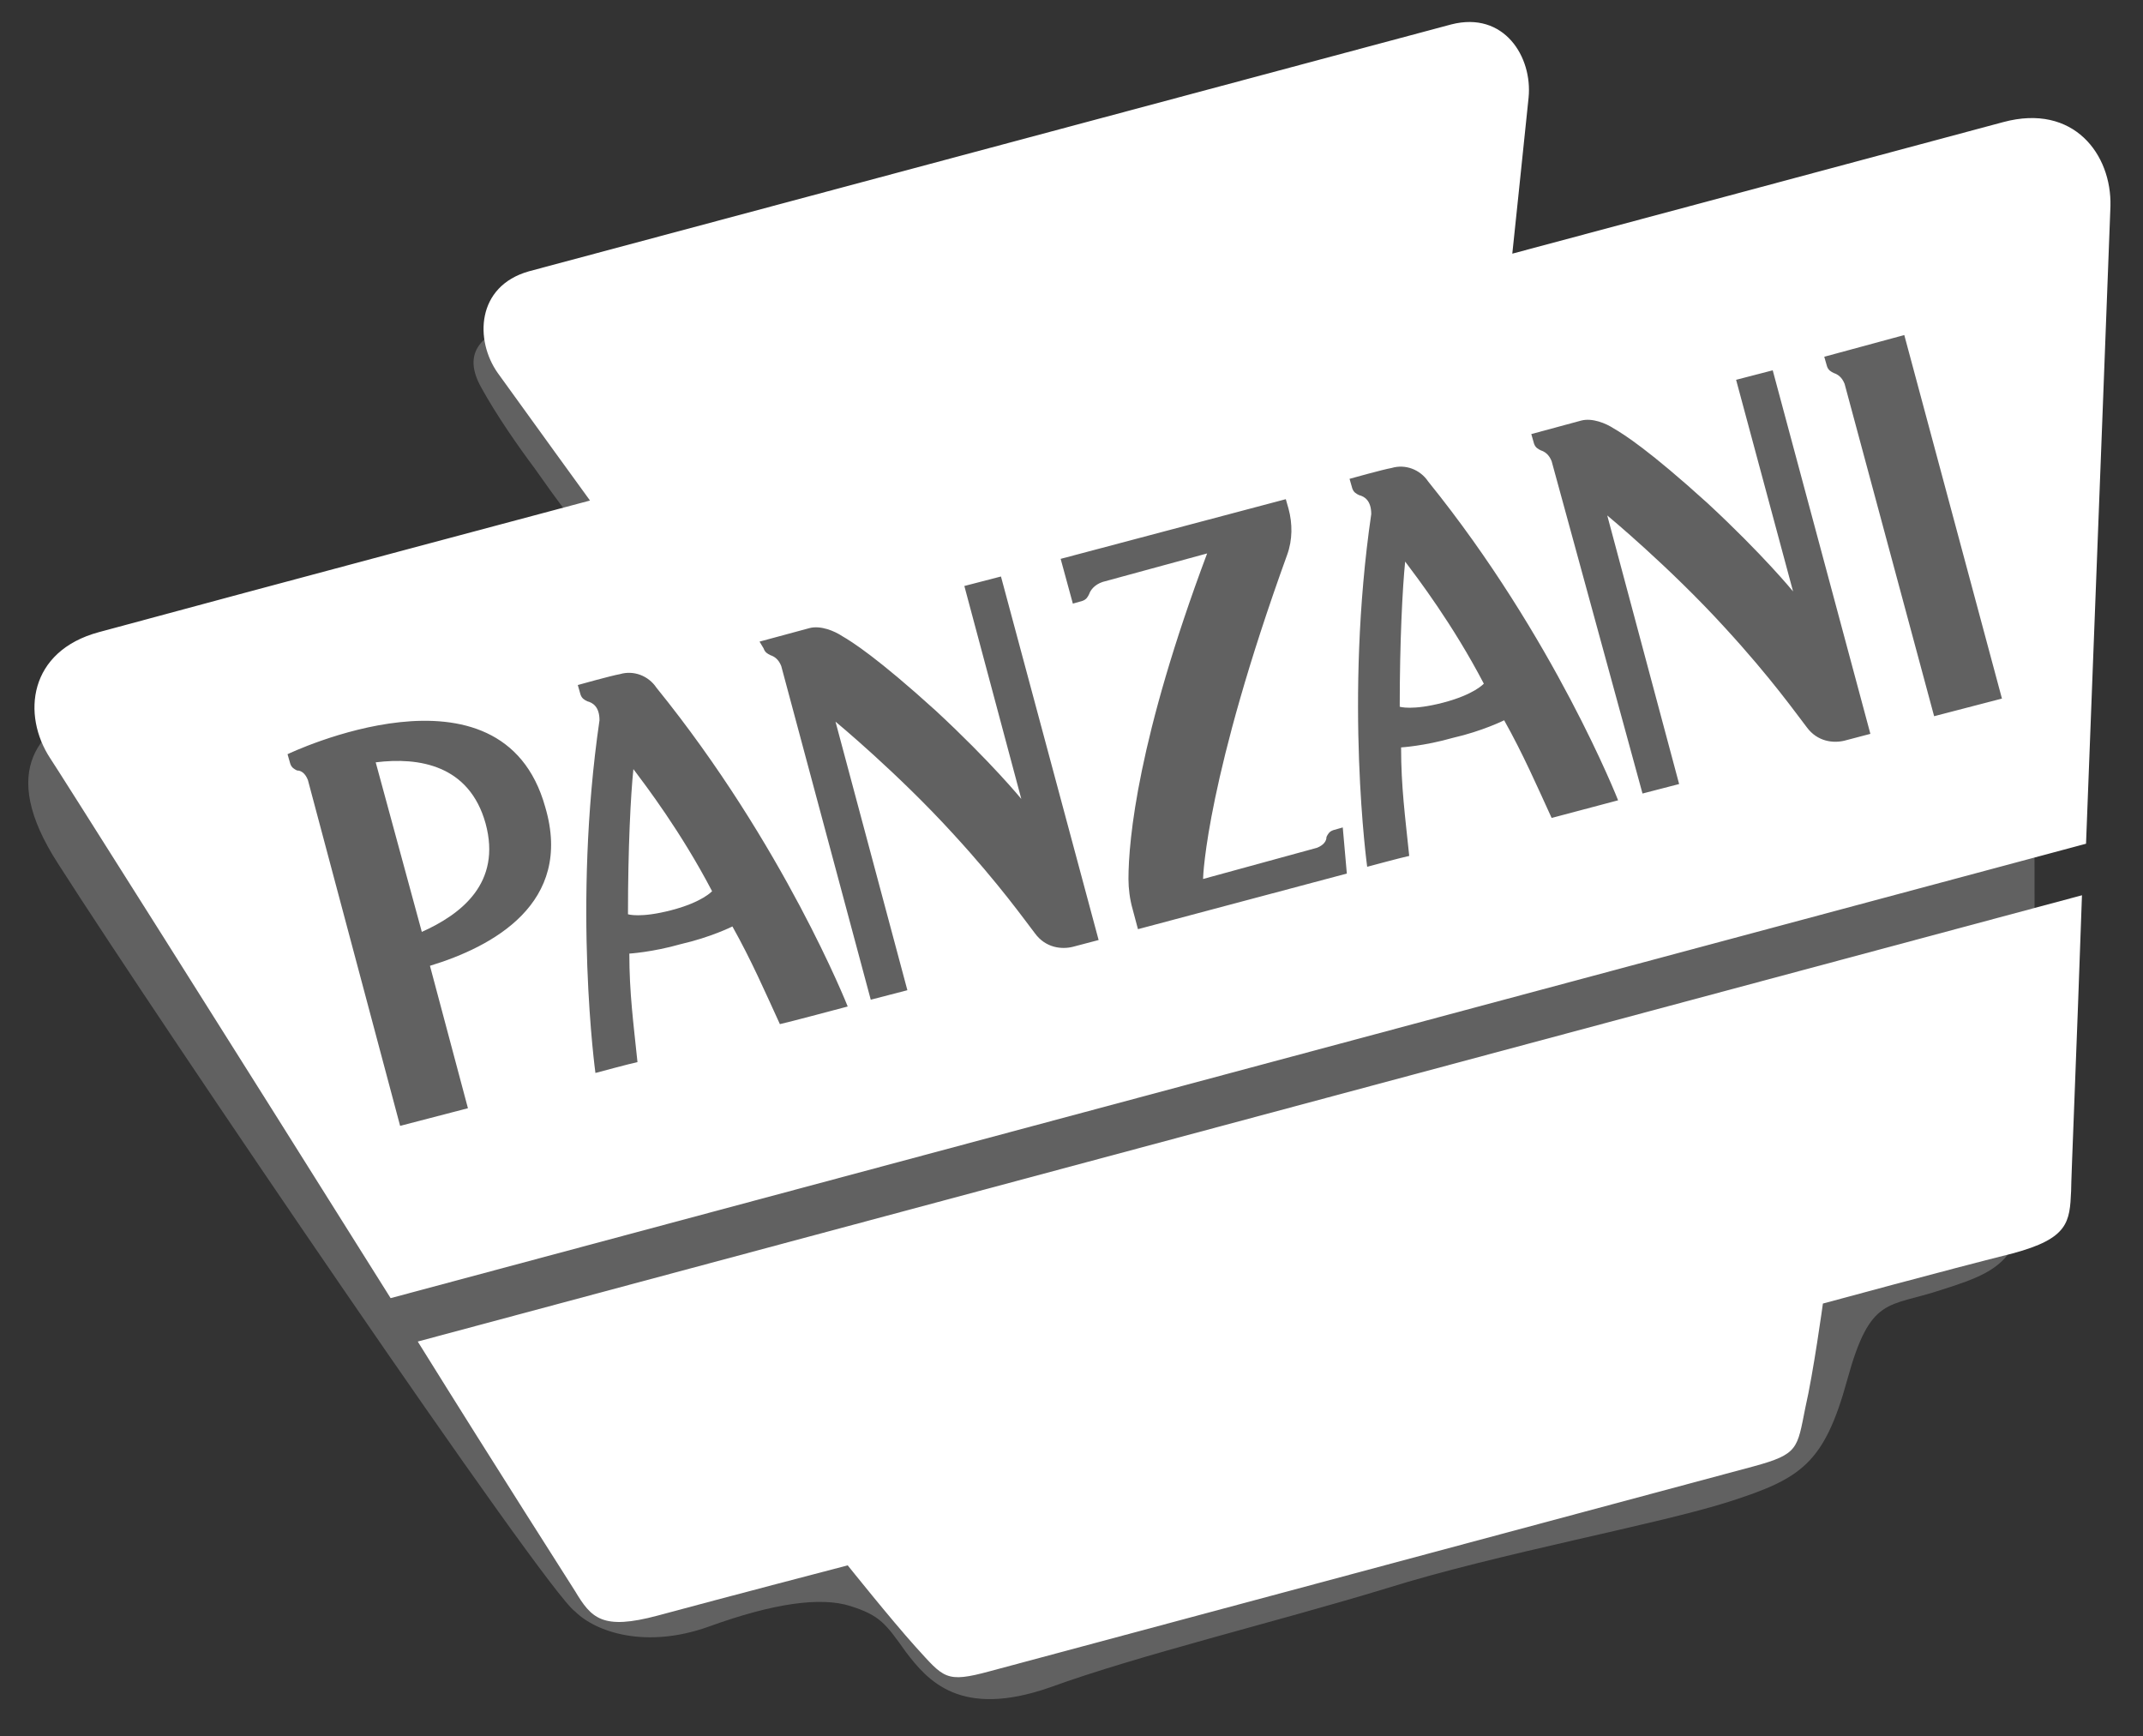
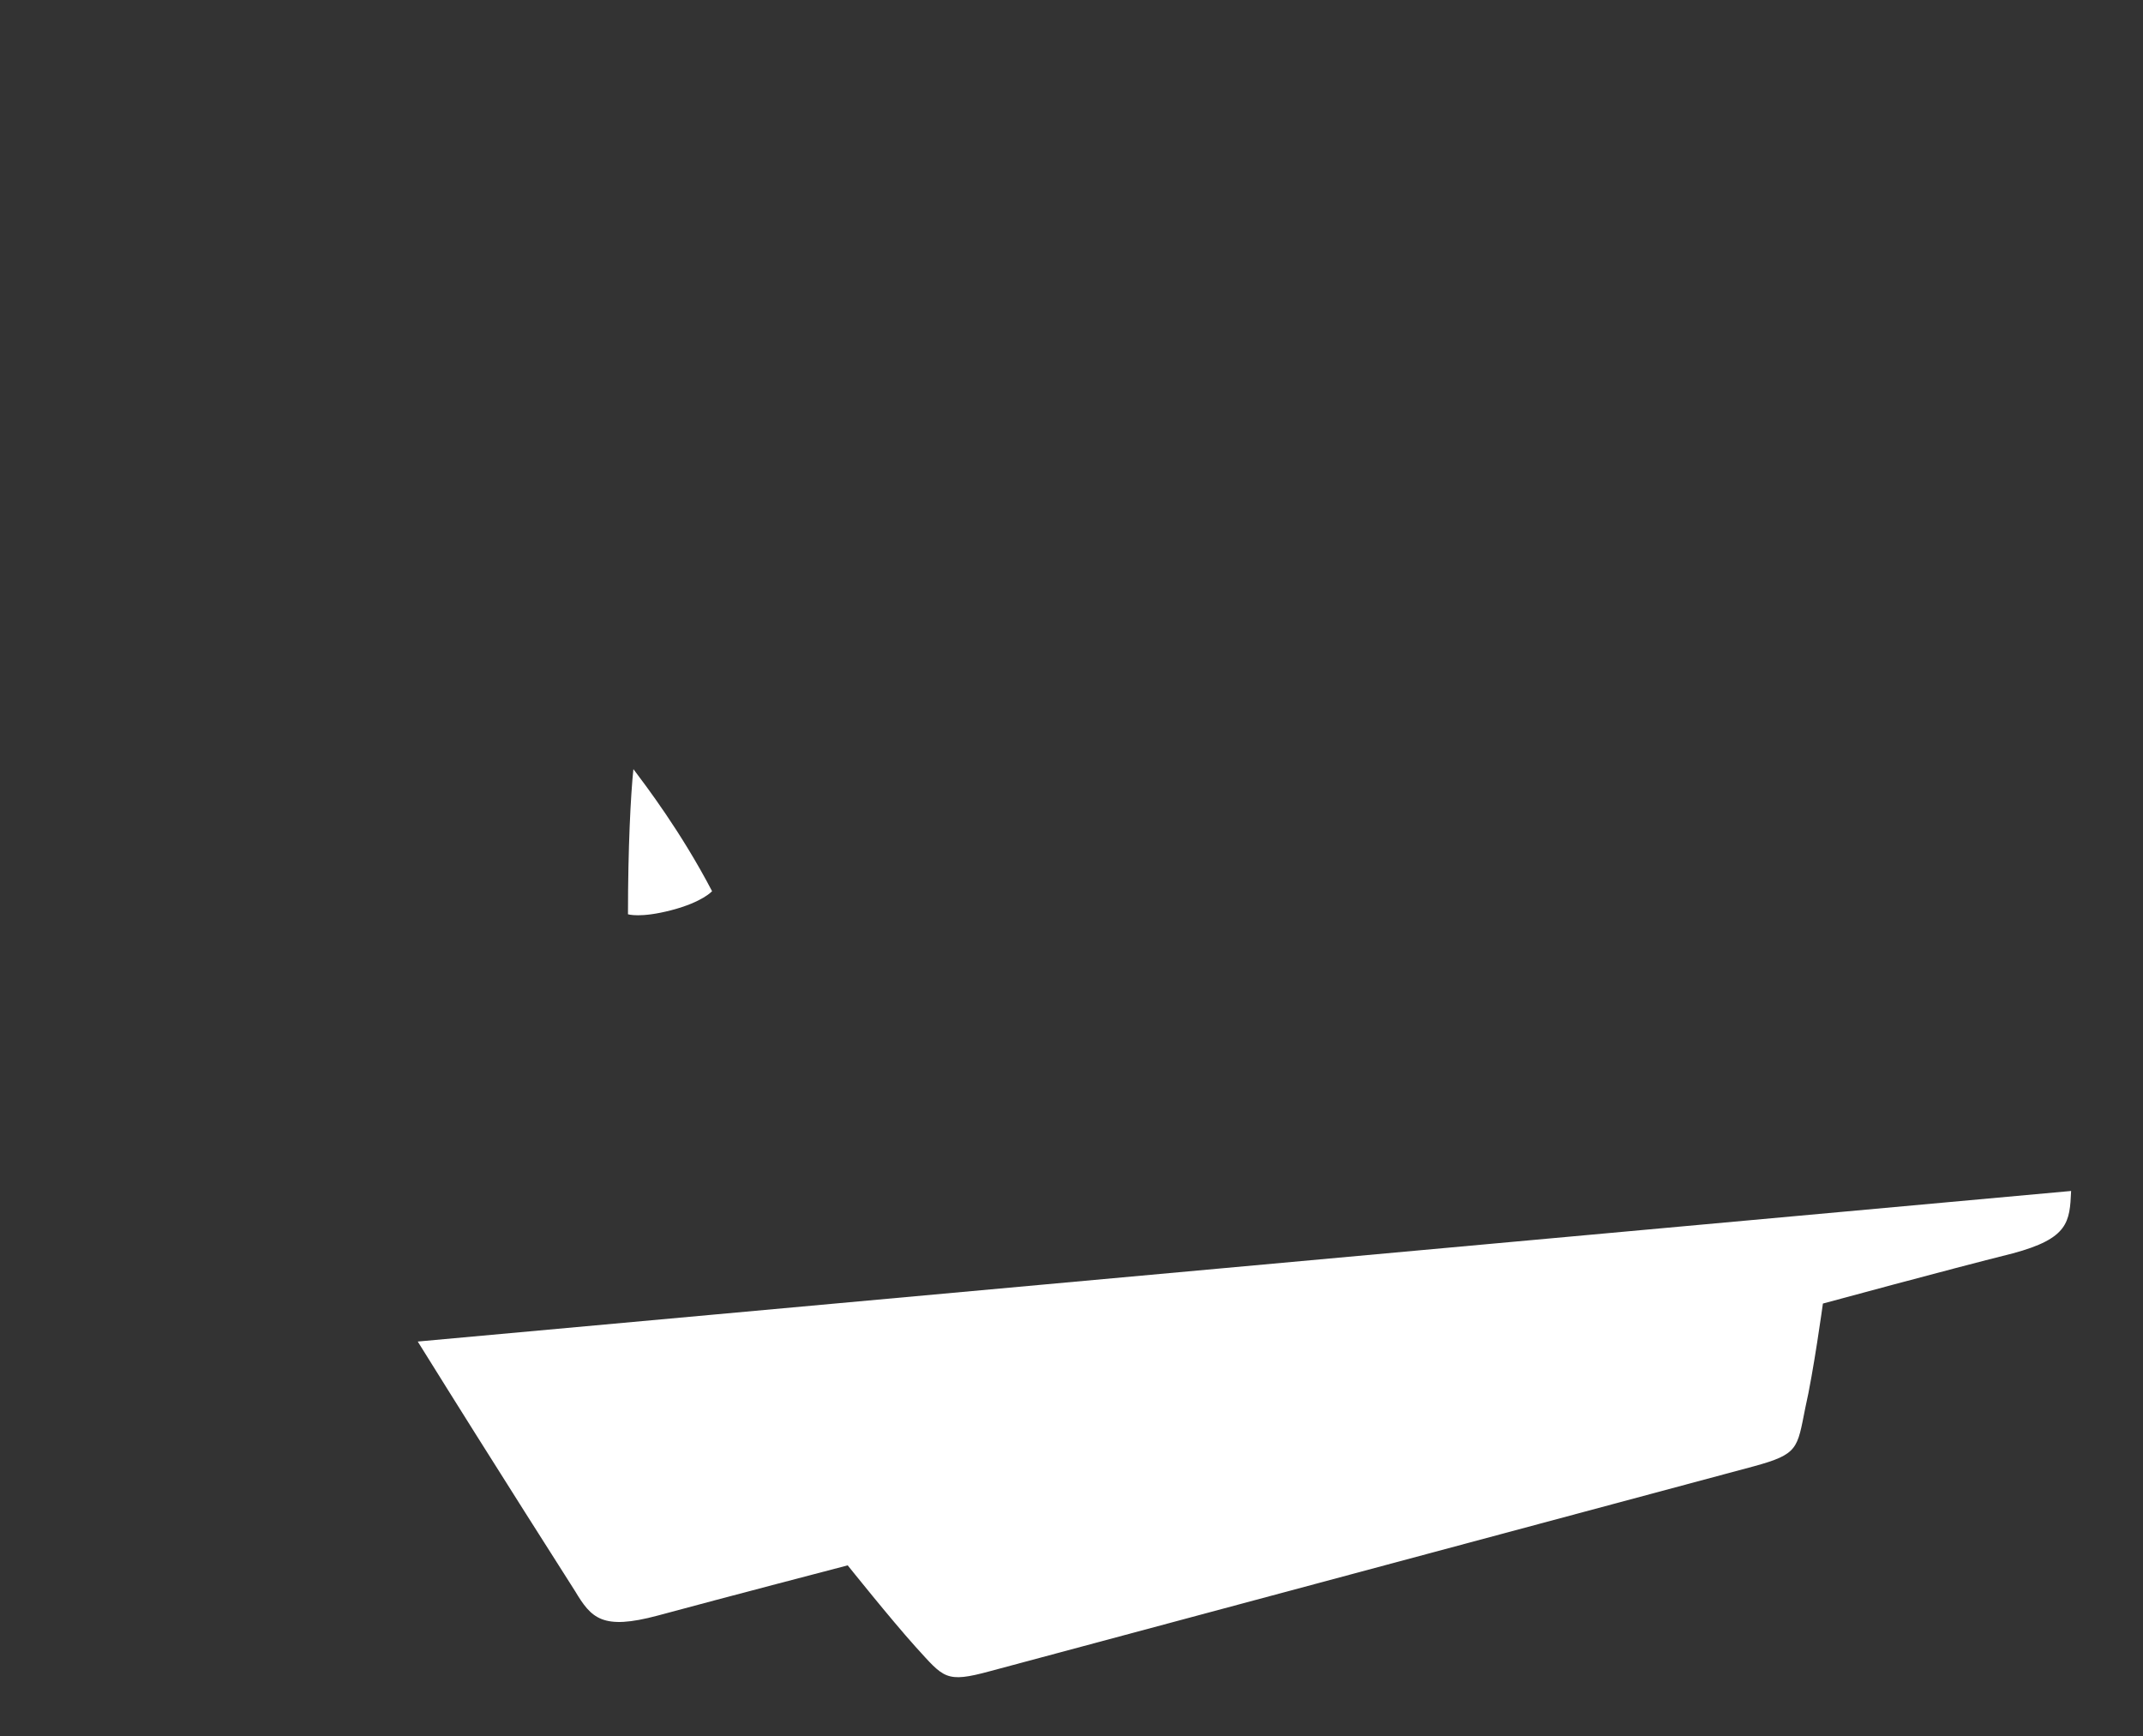
<svg xmlns="http://www.w3.org/2000/svg" version="1.1" id="Calque_1" x="0px" y="0px" viewBox="0 0 158 128" style="enable-background:new 0 0 158 128;" xml:space="preserve">
  <rect x="0" y="0" width="158" height="128" fill="#333333" stroke="none" />
  <style type="text/css">
	.st0{opacity:0.23;fill-rule:evenodd;clip-rule:evenodd;fill:#FFFFFF;enable-background:new    ;}
	.st1{fill:#FFFFFF;}
</style>
-   <path class="st0" d="M35.5,28.6c1.1,2,2.7,4.3,3.9,5.9c0.7,1,1.7,2.4,2.4,3.3c0.4,0.6,1.5,2.6,1.5,2.6s-6.6,2-21.2,6.4  c-8.5,2.6-11.4,3.6-15.2,5.2c-3.8,1.6-7.2,4.6-2.6,11.7c7.6,11.9,36,53.7,38.1,55.1c1.5,1.5,5.2,2.8,9.9,1.1  c4.7-1.7,8.2-2.2,10.4-1.5c2.2,0.7,2.6,1.3,4.1,3.4c1.6,2.1,4,4.9,10.6,2.6c6.6-2.4,16.6-4.8,24.8-7.3c8.3-2.6,20-4.7,25.3-6.4  c5.3-1.7,7-2.8,8.7-9c1.7-6.2,3-5.3,6.9-6.6c5.4-1.7,6.5-2.5,6.8-12.7c0.3-10.2-0.1-59.4-0.3-62.3c-0.3-2.9-1.3-5.9-7.6-4.9  c-6.3,1-30.9,5.6-34.2,6.2c-3.3,0.6-5.4,0.8-5.1-3.7c0.3-4.5,1.3-10.3-5.7-8.9c-7,1.4-28.7,7.3-36.4,9.3c-7.8,2-17.8,4.5-20.2,5  C35.9,24.1,33.8,25.6,35.5,28.6" />
-   <path class="st1" d="M42.4,117.3c1.2,2,2,2.9,6.1,1.8c4.8-1.3,14-3.7,14-3.7s3.2,4,5,6c2.1,2.3,2.2,2.7,5.5,1.8l56.3-15.1  c3.3-0.9,3.2-1.3,3.8-4.3c0.6-2.6,1.3-7.7,1.3-7.7s9.2-2.5,14-3.7c4.1-1.1,4.2-2.3,4.3-4.6c0-0.9,0.4-10.2,0.8-21.8L30.8,98.9  C36.9,108.7,41.9,116.5,42.4,117.3z" />
+   <path class="st1" d="M42.4,117.3c1.2,2,2,2.9,6.1,1.8c4.8-1.3,14-3.7,14-3.7s3.2,4,5,6c2.1,2.3,2.2,2.7,5.5,1.8l56.3-15.1  c3.3-0.9,3.2-1.3,3.8-4.3c0.6-2.6,1.3-7.7,1.3-7.7s9.2-2.5,14-3.7c4.1-1.1,4.2-2.3,4.3-4.6L30.8,98.9  C36.9,108.7,41.9,116.5,42.4,117.3z" />
  <g>
-     <path class="st1" d="M103.2,52.1L103.2,52.1c0,0,0.9,0.3,3.2-0.3c2.3-0.6,3-1.4,3-1.4c-2.3-4.4-4.9-7.8-5.8-9   C103.4,43.4,103.2,47.3,103.2,52.1z" />
    <path class="st1" d="M46.3,67.4c0,0,0.9,0.3,3.2-0.3c2.3-0.6,3-1.4,3-1.4c-2.3-4.4-4.9-7.8-5.8-9C46.5,58.6,46.3,62.5,46.3,67.4z" />
-     <path class="st1" d="M147.7,9c-11.9,3.2-36.2,9.7-36.2,9.7s0.8-7.6,1.2-11.5c0.3-3-1.8-6.4-5.7-5.4L39,20c-3.9,1.1-4,5.1-2.3,7.5   c2.3,3.2,6.8,9.4,6.8,9.4s-24.4,6.5-36.2,9.7c-5.2,1.4-5.7,6.1-3.6,9.3C3.8,56,17.7,78,28.8,95.7l125-33.5   c0.8-20.8,1.8-46.8,1.8-47C155.7,11.4,152.9,7.6,147.7,9z M31.7,71.2l2.8,10.5l-5,1.3l-6.8-25.5c-0.2-0.5-0.5-0.7-0.8-0.7   c-0.2-0.1-0.4-0.2-0.5-0.5l-0.2-0.7l0,0c0,0,15.8-7.6,19,3.9C42.3,66.6,36.3,69.8,31.7,71.2z M57.5,75.5c-1.1-2.4-2.1-4.7-3.5-7.2   v0c0,0-1.6,0.8-3.8,1.3c-2.1,0.6-3.8,0.7-3.8,0.7c0,2.9,0.3,5.1,0.6,8c-0.5,0.1-3.1,0.8-3.1,0.8s-1.7-12.3,0.3-26l0,0   c0-1-0.5-1.3-0.9-1.4c-0.2-0.1-0.4-0.2-0.5-0.5l-0.2-0.7c0,0,2.5-0.7,3.1-0.8c1-0.3,2.1,0.1,2.7,1c9.4,11.6,14.1,23.5,14.1,23.5   S58,75.4,57.5,75.5z M79.1,69.8c-0.8,0.2-2,0.1-2.8-1c-0.7-0.9-2.6-3.6-6-7.3c-4.1-4.5-8.7-8.3-8.7-8.3l5.3,19.8l-2.7,0.7   l-6.6-24.6c-0.2-0.5-0.5-0.7-0.8-0.8c-0.2-0.1-0.4-0.2-0.5-0.5L56,47.3c0,0,3.7-1,3.7-1c0.8-0.2,1.8,0.2,2.4,0.6   c0.7,0.4,2.6,1.6,6.9,5.5c4.1,3.8,6.3,6.5,6.3,6.5l-4.2-15.7l0,0l2.7-0.7l7.2,26.8L79.1,69.8z M83.9,68.5L83.5,67   c-0.2-0.7-0.3-1.5-0.3-2.2c0-2.9,0.7-10.4,5.8-24l-7.7,2.1c-0.6,0.2-0.9,0.6-1,0.9c-0.1,0.2-0.2,0.4-0.5,0.5l-0.7,0.2   c0,0-0.9-3.3-0.9-3.3h0l16.6-4.4l0.2,0.7c0.3,1.1,0.3,2.3-0.1,3.4c-5.9,16.3-6.2,23.6-6.2,23.9l8.4-2.3c0.5-0.2,0.7-0.5,0.7-0.8   c0.1-0.2,0.2-0.4,0.5-0.5l0.7-0.2c0,0,0.3,3.4,0.3,3.4L83.9,68.5z M114.4,60.3c-1.1-2.4-2.1-4.7-3.5-7.2v0c0,0-1.6,0.8-3.8,1.3   c-2.1,0.6-3.8,0.7-3.8,0.7c0,2.9,0.3,5.1,0.6,8c-0.5,0.1-3.1,0.8-3.1,0.8s-1.7-12.3,0.3-26l0,0c0-1-0.5-1.3-0.9-1.4   c-0.2-0.1-0.4-0.2-0.5-0.5l-0.2-0.7c0,0,2.5-0.7,3.1-0.8c1-0.3,2.1,0.1,2.7,1C114.6,47,119.3,59,119.3,59S114.8,60.2,114.4,60.3z    M136,54.6c-0.8,0.2-2,0.1-2.8-1c-0.7-0.9-2.6-3.6-6-7.3c-4.1-4.5-8.7-8.3-8.7-8.3l5.3,19.8l-2.7,0.7L114.4,34   c-0.2-0.5-0.5-0.7-0.8-0.8c-0.2-0.1-0.4-0.2-0.5-0.5l-0.2-0.7c0,0,3.7-1,3.7-1c0.8-0.2,1.8,0.2,2.4,0.6c0.7,0.4,2.6,1.6,6.9,5.5   c4.1,3.8,6.3,6.5,6.3,6.5L128,28l0,0l2.7-0.7l7.2,26.8L136,54.6z M142.6,52.8L136,28.3c-0.2-0.5-0.5-0.7-0.8-0.8   c-0.2-0.1-0.4-0.2-0.5-0.5l-0.2-0.7v0c0,0,5.9-1.6,5.9-1.6l7.2,26.8L142.6,52.8z" />
-     <path class="st1" d="M27.7,56.2l3.4,12.5c2.9-1.3,5.9-3.6,4.7-8C34.6,56.4,30.9,55.8,27.7,56.2z" />
  </g>
</svg>